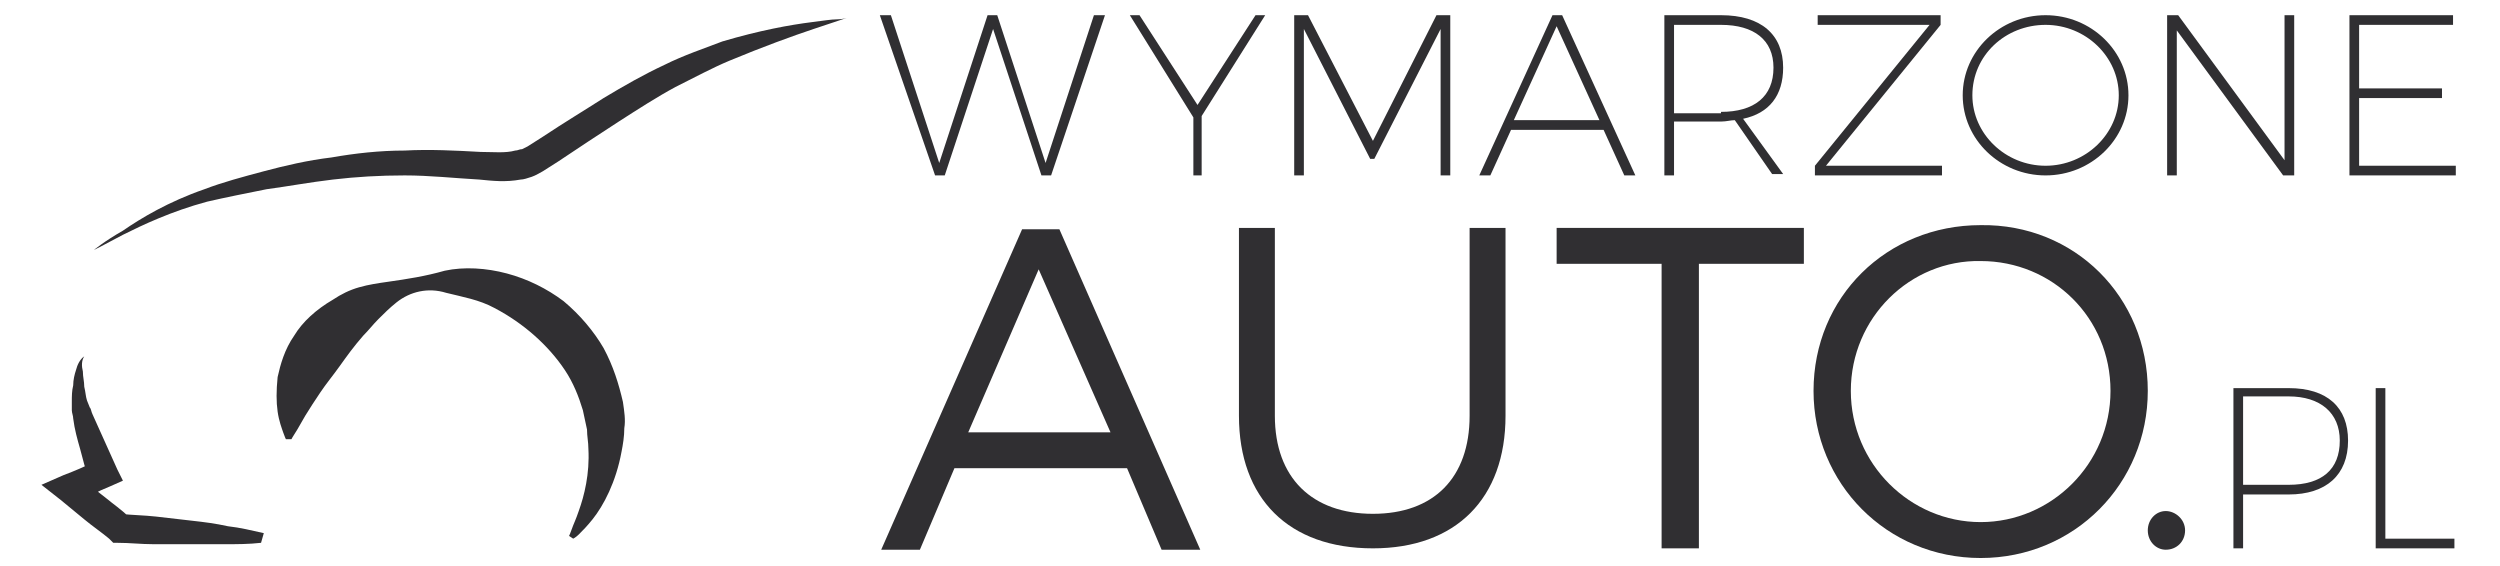
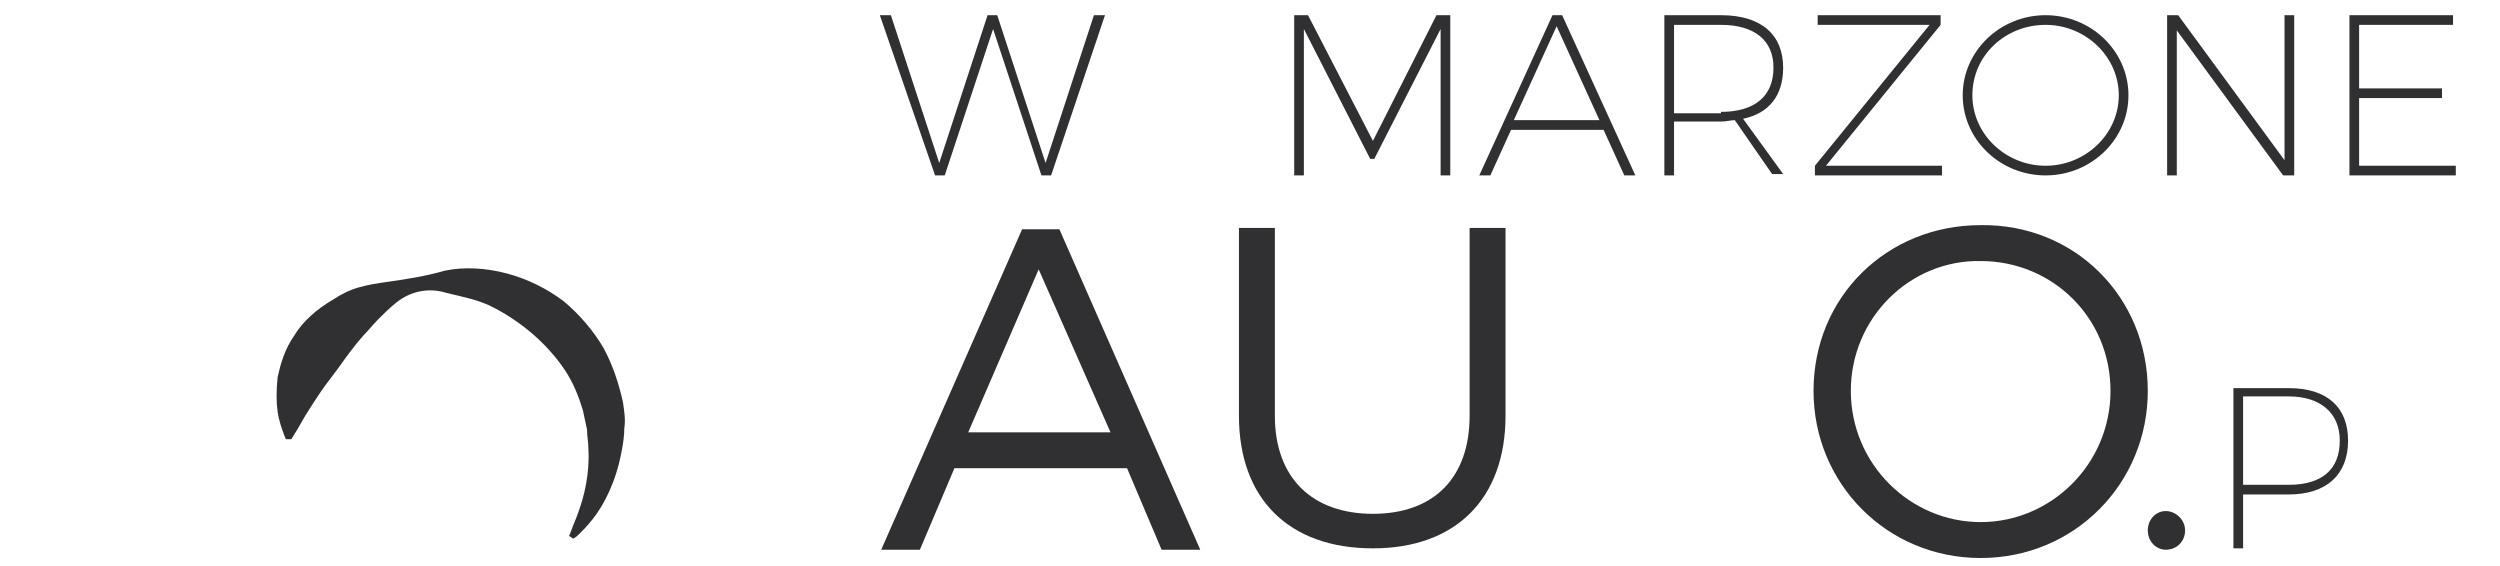
<svg xmlns="http://www.w3.org/2000/svg" version="1.1" id="Warstwa_1" x="0px" y="0px" width="181px" height="41px" viewBox="0 0 181 41" enable-background="new 0 0 181 41" xml:space="preserve">
  <g>
    <g>
-       <path fill="#302F32" d="M6.8,18.1c0,0,0.7-0.6,2.1-1.4c1.3-0.9,3.3-2.1,5.9-3c1.3-0.5,2.8-0.9,4.3-1.3c1.5-0.4,3.2-0.8,4.9-1    c1.7-0.3,3.5-0.5,5.3-0.5c1.8-0.1,3.7,0,5.5,0.1c0.9,0,1.8,0.1,2.5-0.1c0.2,0,0.3-0.1,0.5-0.1c0.2-0.1,0.2-0.1,0.4-0.2l1.1-0.7    c1.5-1,3-1.9,4.4-2.8c1.5-0.9,2.9-1.7,4.4-2.4c1.4-0.7,2.9-1.2,4.2-1.7c2.7-0.8,4.9-1.2,6.5-1.4c0.8-0.1,1.4-0.2,1.8-0.2    c0.4,0,0.7-0.1,0.7-0.1s-0.9,0.3-2.4,0.8c-1.5,0.5-3.7,1.3-6.1,2.3c-1.2,0.5-2.5,1.2-3.9,1.9c-1.3,0.7-2.7,1.6-4.1,2.5    c-1.4,0.9-2.9,1.9-4.4,2.9l-1.1,0.7c-0.2,0.1-0.5,0.3-0.8,0.4c-0.3,0.1-0.6,0.2-0.8,0.2c-1.1,0.2-2,0.1-3,0    c-1.8-0.1-3.6-0.3-5.4-0.3c-1.8,0-3.5,0.1-5.2,0.3c-1.7,0.2-3.3,0.5-4.8,0.7c-1.5,0.3-3,0.6-4.3,0.9c-2.6,0.7-4.7,1.7-6.1,2.4    C7.6,17.7,6.8,18.1,6.8,18.1z" />
-     </g>
+       </g>
    <g>
      <g>
-         <path fill="#302F32" d="M18.9,39.3c-0.9,0.1-1.7,0.1-2.6,0.1c-0.9,0-1.7,0-2.6,0c-0.9,0-1.7,0-2.6,0c-0.9,0-1.7-0.1-2.6-0.1     l-0.3,0L7.9,39c-0.6-0.5-1.2-0.9-1.8-1.4l-1.7-1.4l-1.4-1.1l1.6-0.7c0.8-0.3,1.5-0.6,2.3-1l-0.5,1.2C6.2,34,6,33.3,5.8,32.5     c-0.2-0.7-0.4-1.4-0.5-2.2c0-0.2-0.1-0.4-0.1-0.6c0-0.2,0-0.4,0-0.6c0-0.4,0-0.8,0.1-1.2c0-0.4,0.1-0.8,0.2-1.1     c0.1-0.4,0.3-0.8,0.6-1c-0.2,0.3-0.2,0.7-0.1,1.1c0,0.4,0.1,0.7,0.1,1.1c0.1,0.4,0.1,0.7,0.2,1l0.2,0.5c0.1,0.1,0.1,0.3,0.2,0.5     l1.8,4l0.4,0.8l-0.9,0.4C7,35.6,6.3,36,5.6,36.4l0.2-1.8l1.8,1.4c0.6,0.5,1.2,0.9,1.7,1.4l-0.6-0.2c0.9,0.1,1.7,0.1,2.6,0.2     c0.9,0.1,1.7,0.2,2.6,0.3c0.9,0.1,1.7,0.2,2.6,0.4c0.9,0.1,1.7,0.3,2.6,0.5L18.9,39.3z" />
-       </g>
+         </g>
      <g>
        <path fill="#302F32" d="M41.2,38.8c0,0,0.1-0.2,0.2-0.5c0.1-0.3,0.3-0.7,0.5-1.3c0.4-1.1,0.8-2.7,0.7-4.5c0-0.5-0.1-0.9-0.1-1.4     c-0.1-0.4-0.2-1-0.3-1.4c-0.3-1-0.7-2-1.3-2.9c-1.2-1.8-3-3.4-5.1-4.5c-1.1-0.6-2.3-0.8-3.5-1.1c-1.3-0.4-2.6-0.1-3.6,0.7     c-0.5,0.4-0.9,0.8-1.3,1.2c-0.4,0.4-0.7,0.8-1.1,1.2c-0.7,0.8-1.2,1.5-1.7,2.2c-0.5,0.7-1,1.3-1.4,1.9c-0.4,0.6-0.8,1.2-1.1,1.7     c-0.3,0.5-0.5,0.9-0.7,1.2c-0.2,0.3-0.3,0.5-0.3,0.5h-0.4c0,0-0.1-0.2-0.2-0.5c-0.1-0.3-0.3-0.8-0.4-1.5c-0.1-0.7-0.1-1.5,0-2.5     c0.2-0.9,0.5-2,1.2-3c0.6-1,1.6-1.9,2.8-2.6c0.6-0.4,1.2-0.7,1.9-0.9c0.7-0.2,1.4-0.3,2.1-0.4c1.4-0.2,2.7-0.4,4.1-0.8     c1.4-0.3,3-0.2,4.5,0.2c1.5,0.4,2.9,1.1,4.1,2c1.2,1,2.2,2.2,2.9,3.4c0.7,1.3,1.1,2.6,1.4,3.9c0.1,0.7,0.2,1.3,0.1,1.9     c0,0.6-0.1,1.2-0.2,1.7c-0.4,2.2-1.3,3.9-2.1,4.9c-0.4,0.5-0.7,0.8-1,1.1c-0.2,0.2-0.4,0.3-0.4,0.3L41.2,38.8z" />
      </g>
    </g>
    <g>
      <path fill="#302F32" d="M69.1,33.9 M69.1,33.9l-2.5,5.9h-2.8L74,16.6h2.7l10.2,23.2h-2.8l-2.5-5.9 M80.4,31.3l-5.2-11.8l-5.1,11.8    " />
      <path fill="#302F32" d="M109,30.1c0,6-3.6,9.6-9.6,9.6c-6.1,0-9.7-3.6-9.7-9.6V16.5h2.6v13.6c0,4.5,2.7,7.1,7.1,7.1    c4.4,0,7-2.6,7-7.1V16.5h2.6V30.1z" />
-       <path fill="#302F32" d="M123,19.1v20.6h-2.7V19.1h-7.6v-2.6h17.9v2.6H123z" />
      <path fill="#302F32" d="M155.5,28.3c0,6.7-5.3,12.1-12.1,12.1c-6.8,0-12.1-5.4-12.1-12.1c0-6.8,5.3-12,12.1-12    C150.2,16.2,155.5,21.5,155.5,28.3z M134,28.3c0,5.3,4.3,9.5,9.4,9.5c5.1,0,9.4-4.2,9.4-9.5s-4.2-9.4-9.4-9.4    C138.3,18.8,134,23,134,28.3z" />
    </g>
    <g>
      <g>
        <path fill="#302F32" d="M165.7,28.1c2.8,0,4.3,1.4,4.3,3.8c0,2.5-1.6,3.9-4.3,3.9h-3.3v3.9h-0.7V28.1H165.7z M162.4,35.1h3.3     c2.4,0,3.7-1.1,3.7-3.2c0-2-1.4-3.2-3.7-3.2h-3.3V35.1z" />
-         <path fill="#302F32" d="M177.7,39v0.7H172V28.1h0.7V39H177.7z" />
      </g>
    </g>
    <g>
      <g>
        <path fill="#302F32" d="M75.4,12.7L71.9,2.1l-3.5,10.6h-0.7L63.7,1.1h0.8L68,11.8l3.5-10.7h0.7l3.5,10.7l3.5-10.7H80l-3.9,11.6     H75.4z" />
-         <path fill="#302F32" d="M87.1,12.7h-0.7V8.5l-4.6-7.4h0.7l4.2,6.5l4.2-6.5h0.7l-4.6,7.3V12.7z" />
        <path fill="#302F32" d="M104.3,12.7l0-10.6l-4.8,9.4h-0.3l-4.8-9.4v10.6h-0.7V1.1h1l4.7,9.1l4.6-9.1h1v11.6H104.3z" />
        <path fill="#302F32" d="M109.4,9.4l-1.5,3.3h-0.8l5.3-11.6h0.7l5.3,11.6h-0.8l-1.5-3.3H109.4z M112.7,1.9l-3.1,6.8h6.2L112.7,1.9     z" />
        <path fill="#302F32" d="M125.6,8.7c-0.3,0-0.6,0.1-1,0.1h-3.4v3.9h-0.7V1.1h4.1c2.9,0,4.5,1.4,4.5,3.8c0,2-1,3.3-2.9,3.7l2.9,4     h-0.8L125.6,8.7z M124.6,8.1c2.4,0,3.8-1.1,3.8-3.2c0-2-1.4-3.1-3.8-3.1h-3.4v6.4H124.6z" />
        <path fill="#302F32" d="M132.2,12h8.4v0.7h-9.2V12l8.3-10.2h-8.1l0-0.7h8.9v0.7L132.2,12z" />
        <path fill="#302F32" d="M154.1,6.9c0,3.2-2.7,5.8-6,5.8c-3.3,0-6-2.6-6-5.8s2.7-5.8,6-5.8C151.4,1.1,154.1,3.7,154.1,6.9z      M142.8,6.9c0,2.8,2.4,5.1,5.3,5.1c2.9,0,5.3-2.3,5.3-5.1c0-2.8-2.4-5.1-5.3-5.1C145.2,1.8,142.8,4,142.8,6.9z" />
        <path fill="#302F32" d="M165.3,12.7l-7.7-10.5v10.5h-0.7V1.1h0.8l7.7,10.5V1.1h0.7v11.6H165.3z" />
        <path fill="#302F32" d="M170.8,1.8v4.6h6v0.7h-6V12h7v0.7h-7.7V1.1h7.5v0.7H170.8z" />
      </g>
    </g>
    <path fill="#302F32" d="M158.2,38.4c0,0.8-0.6,1.4-1.4,1.4c-0.7,0-1.3-0.6-1.3-1.4c0-0.8,0.6-1.4,1.3-1.4   C157.5,37,158.2,37.6,158.2,38.4z" />
  </g>
</svg>